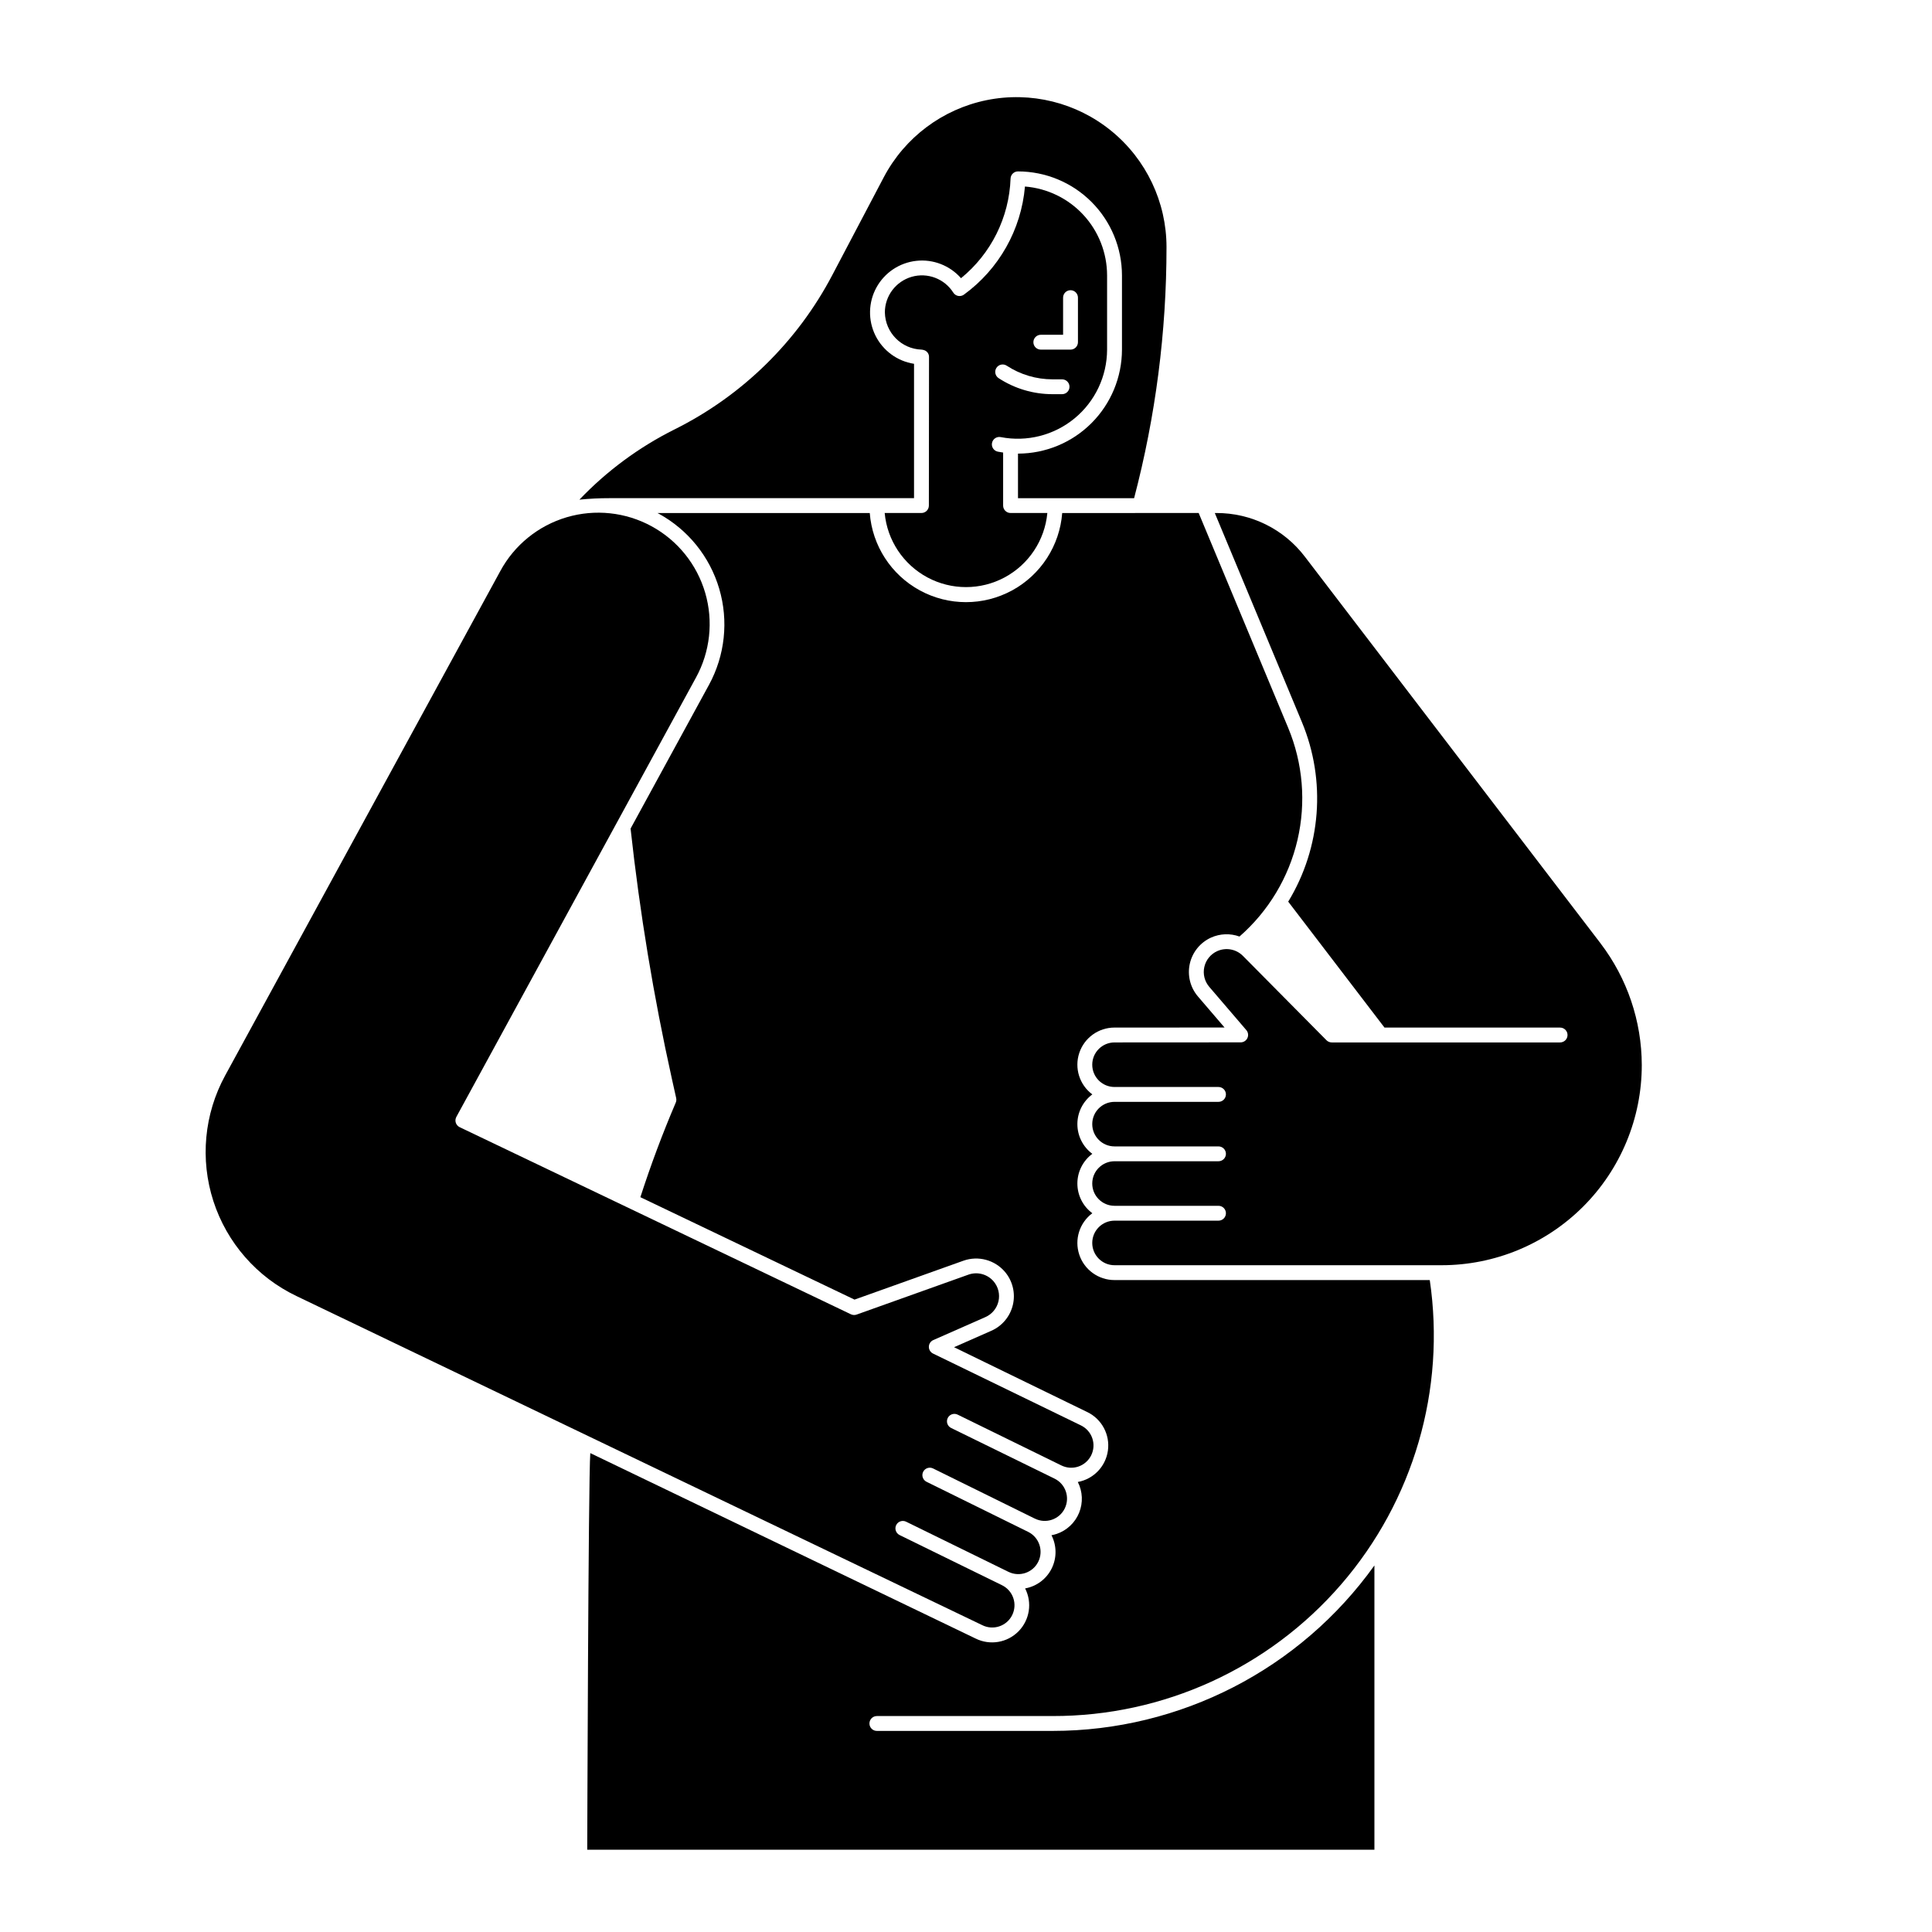
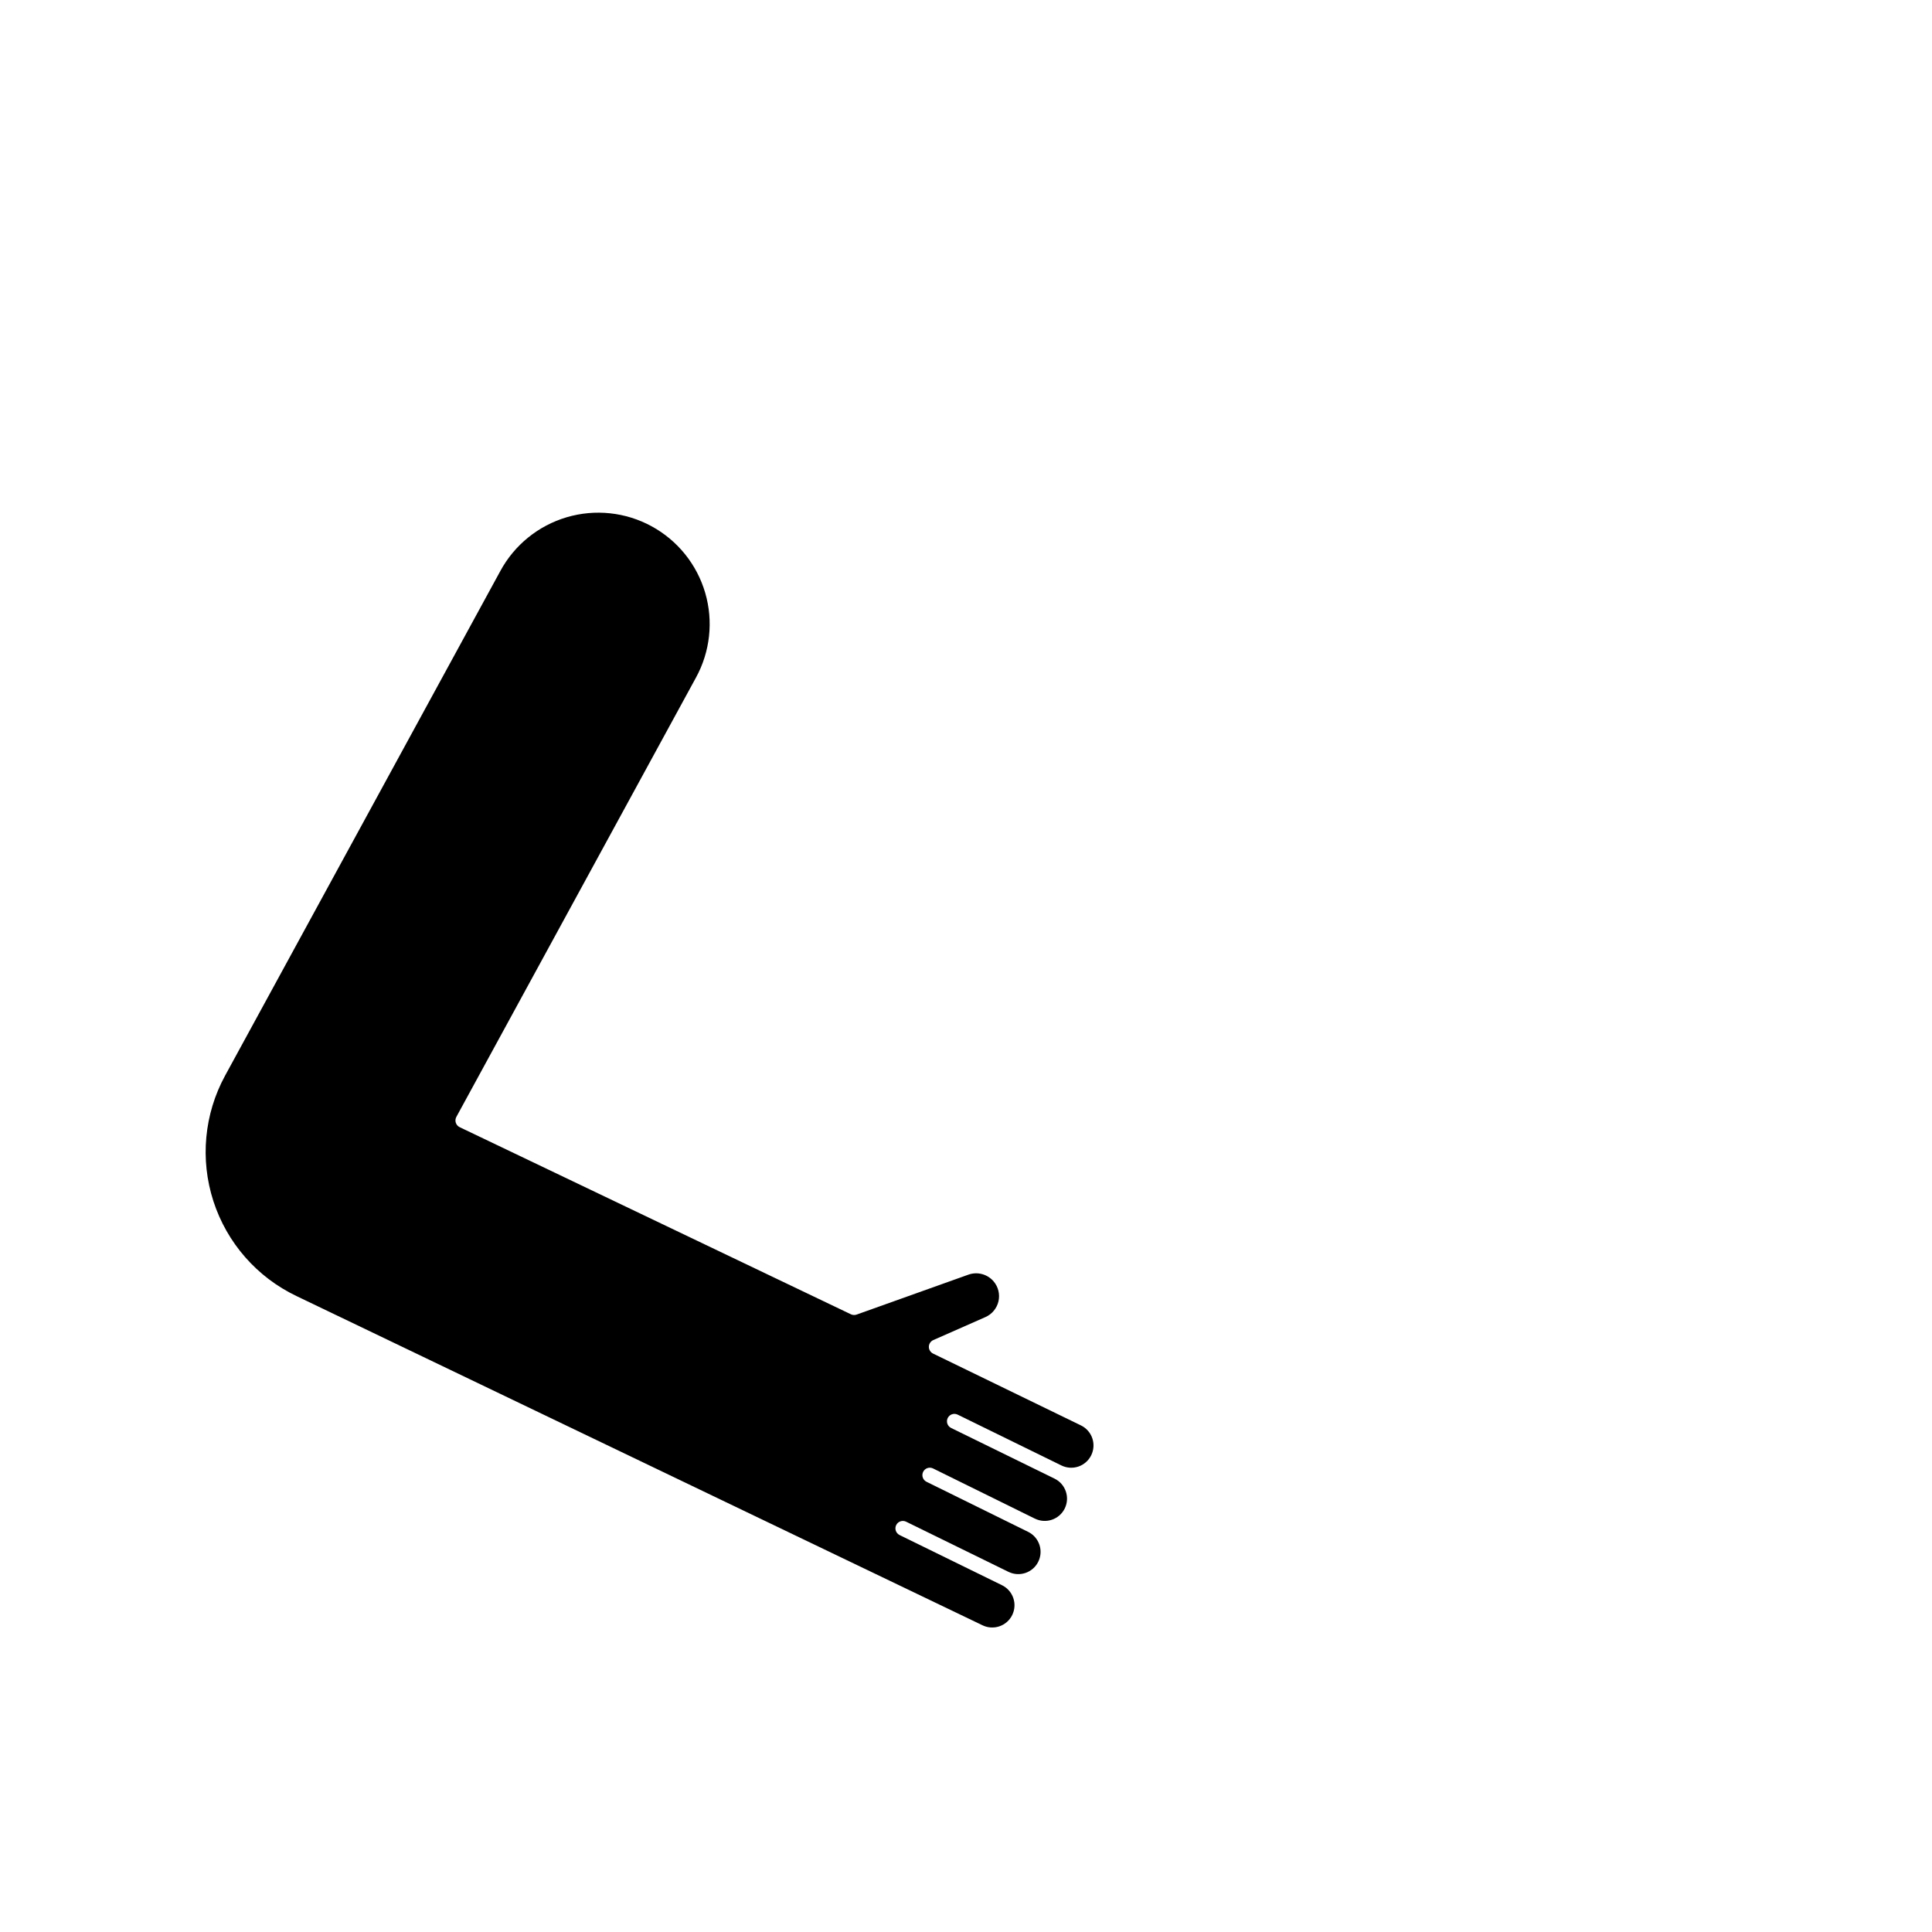
<svg xmlns="http://www.w3.org/2000/svg" fill="#000000" width="800px" height="800px" version="1.1" viewBox="144 144 512 512">
  <g>
-     <path d="m390.16 277.98c0 0.523-0.211 1.023-0.578 1.395-0.367 0.367-0.871 0.574-1.391 0.574h-9.742c0.672 7.227 4.922 13.633 11.316 17.066 6.394 3.43 14.082 3.43 20.477 0 6.394-3.434 10.641-9.84 11.316-17.066h-9.754c-1.086 0-1.965-0.879-1.965-1.969v-14.051c-0.469-0.066-0.934-0.145-1.395-0.234-1.066-0.207-1.762-1.242-1.551-2.309 0.211-1.066 1.242-1.762 2.309-1.551 6.93 1.348 14.102-0.469 19.555-4.953 5.453-4.484 8.617-11.168 8.633-18.23v-19.68c-0.008-5.941-2.25-11.66-6.281-16.023-4.035-4.363-9.562-7.047-15.484-7.519-0.988 11.441-6.891 21.895-16.176 28.652-0.441 0.316-0.992 0.441-1.523 0.34s-1-0.418-1.289-0.875c-2.344-3.699-6.848-5.402-11.051-4.184-4.199 1.223-7.09 5.074-7.09 9.449h0.004c0.109 5.34 4.375 9.664 9.715 9.84 0.281 0.023 0.559 0.086 0.824 0.191 0.723 0.297 1.188 1.012 1.16 1.793-0.004 0.129-0.039 39.344-0.039 39.344zm29.668-45.266h5.902v-9.836c0-1.086 0.883-1.969 1.969-1.969 1.086 0 1.969 0.883 1.969 1.969v11.809c0 0.52-0.207 1.02-0.578 1.391-0.367 0.367-0.867 0.574-1.391 0.574h-7.871c-1.086 0-1.969-0.879-1.969-1.965 0-1.09 0.883-1.969 1.969-1.969zm-11.762 8.766c0.594-0.91 1.816-1.164 2.727-0.57 3.609 2.363 7.832 3.617 12.148 3.617h2.516c1.086 0 1.969 0.879 1.969 1.965 0 1.09-0.883 1.969-1.969 1.969h-2.516c-5.078 0.004-10.051-1.473-14.305-4.254-0.438-0.285-0.742-0.734-0.848-1.246-0.109-0.512-0.008-1.043 0.277-1.48z" />
    <path d="m404.3 574.68c1.402 0.703 3.031 0.82 4.523 0.32s2.723-1.57 3.418-2.981c0.695-1.41 0.805-3.039 0.293-4.527-0.508-1.488-1.59-2.711-3.004-3.398l-27.133-13.293h0.004c-0.977-0.48-1.383-1.66-0.902-2.637 0.477-0.973 1.656-1.379 2.633-0.898l27.145 13.301v-0.004c2.918 1.422 6.438 0.219 7.875-2.691s0.258-6.434-2.641-7.891l-26.98-13.297c-0.969-0.484-1.367-1.66-0.887-2.633 0.48-0.969 1.652-1.371 2.625-0.898l26.973 13.293h0.012c2.922 1.445 6.465 0.246 7.91-2.676 1.441-2.922 0.246-6.465-2.68-7.91l-27.426-13.434c-0.977-0.48-1.379-1.656-0.902-2.633 0.48-0.977 1.656-1.379 2.633-0.902l27.445 13.445c1.406 0.707 3.035 0.82 4.527 0.324 1.488-0.5 2.719-1.574 3.418-2.984 0.695-1.41 0.801-3.039 0.293-4.527-0.508-1.484-1.59-2.711-3.004-3.398l-39.191-19.039c-0.691-0.332-1.129-1.039-1.117-1.805 0.012-0.77 0.469-1.461 1.172-1.773l13.809-6.09h0.004c1.746-0.77 3.027-2.316 3.461-4.176 0.43-1.859-0.039-3.812-1.27-5.273-1.637-1.93-4.293-2.648-6.68-1.805l-29.637 10.586c-0.492 0.176-1.039 0.148-1.512-0.074l-103.69-49.59c-0.484-0.234-0.855-0.656-1.023-1.172-0.164-0.512-0.113-1.074 0.145-1.547l63.484-116.39v0.004c3.777-6.879 4.664-14.973 2.465-22.504-2.203-7.531-7.312-13.875-14.199-17.633-6.887-3.758-14.988-4.617-22.512-2.391-7.523 2.227-13.852 7.356-17.586 14.254l-72.926 133.7c-5.559 10.195-6.684 22.227-3.113 33.277 3.574 11.047 11.531 20.145 22.008 25.152z" />
-     <path d="m305.54 276.02h80.688v-35.609c-4.438-0.688-8.258-3.492-10.242-7.519-1.984-4.027-1.879-8.77 0.281-12.707 2.16-3.934 6.106-6.57 10.566-7.059 4.461-0.492 8.883 1.227 11.848 4.598 7.973-6.496 12.758-16.113 13.129-26.395 0.035-1.059 0.906-1.902 1.969-1.902 7.305 0.008 14.309 2.914 19.473 8.078 5.168 5.168 8.07 12.168 8.082 19.473v19.68c-0.012 7.305-2.914 14.309-8.082 19.477-5.164 5.164-12.168 8.07-19.473 8.078v11.809h30.773c5.699-21.715 8.586-44.07 8.586-66.52 0.004-11.934-5.356-23.234-14.598-30.785-9.238-7.551-21.383-10.551-33.078-8.176-11.691 2.379-21.699 9.887-27.258 20.445l-13.59 25.828c-9.289 17.727-23.938 32.07-41.855 40.988-9.414 4.699-17.941 10.996-25.203 18.609 2.652-0.266 5.316-0.395 7.984-0.391z" />
-     <path d="m568.18 394.02-78.367-102.48c-5.57-7.332-14.262-11.621-23.469-11.586h-0.41l23.086 55.41c6.461 15.531 5.113 33.211-3.629 47.582l25.516 33.375h46.535c1.09 0 1.969 0.879 1.969 1.969 0 1.086-0.879 1.965-1.969 1.965h-60.516c-0.523 0-1.027-0.207-1.398-0.582l-22.148-22.359c-1.785-1.793-4.492-2.293-6.801-1.258-1.738 0.785-3.008 2.344-3.422 4.207-0.418 1.863 0.07 3.812 1.312 5.266l9.82 11.461v-0.004c0.5 0.586 0.613 1.402 0.293 2.102-0.32 0.695-1.016 1.145-1.781 1.148l-33.438 0.02c-3.262 0-5.906 2.644-5.906 5.906 0 3.258 2.644 5.902 5.906 5.902h27.551c1.086 0 1.969 0.883 1.969 1.969 0 1.086-0.883 1.969-1.969 1.969h-27.551c-3.262 0-5.906 2.641-5.906 5.902 0 3.262 2.644 5.906 5.906 5.906h27.551c1.086 0 1.969 0.879 1.969 1.965 0 1.09-0.883 1.969-1.969 1.969h-27.551c-3.262 0-5.906 2.644-5.906 5.906 0 3.258 2.644 5.902 5.906 5.902h27.551c1.086 0 1.969 0.883 1.969 1.969s-0.883 1.969-1.969 1.969h-27.551c-3.262 0-5.906 2.641-5.906 5.902s2.644 5.906 5.906 5.906h86.68c14.07 0 27.559-5.59 37.508-15.535 9.949-9.945 15.539-23.438 15.539-37.508-0.023-11.645-3.856-22.965-10.91-32.23z" />
-     <path d="m376.38 598.77h46.574c29.34 0.055 57.25-12.676 76.449-34.867 19.195-22.191 27.777-51.645 23.5-80.672h-83.547c-4.238 0.004-8.004-2.711-9.34-6.734-1.336-4.023 0.059-8.449 3.461-10.98-2.492-1.848-3.961-4.766-3.961-7.871 0-3.102 1.469-6.023 3.961-7.871-2.492-1.848-3.961-4.769-3.961-7.871 0-3.106 1.469-6.023 3.961-7.875-3.402-2.527-4.797-6.953-3.461-10.977 1.336-4.027 5.102-6.738 9.34-6.734l29.164-0.012-7.043-8.219c-2.051-2.391-2.852-5.606-2.168-8.68 0.684-3.074 2.777-5.644 5.648-6.941 2.375-1.062 5.07-1.16 7.519-0.273 7.676-6.703 13.051-15.652 15.367-25.578s1.453-20.328-2.465-29.738l-23.656-56.777c-0.02-0.047-0.027-0.098-0.043-0.148l-36.184 0.004c-0.664 8.645-5.664 16.367-13.281 20.512-7.621 4.144-16.82 4.144-24.438 0-7.621-4.144-12.621-11.867-13.281-20.512h-56.266c0.098 0.055 0.203 0.098 0.301 0.156v-0.004c7.789 4.25 13.574 11.418 16.078 19.934 2.504 8.512 1.523 17.668-2.727 25.461l-20.773 38.082v-0.004c2.438 22.297 6.094 44.441 10.953 66.34l1.133 5.086h-0.004c0.09 0.402 0.051 0.82-0.109 1.199-3.527 8.238-6.664 16.66-9.375 25.059l56.754 27.145 28.867-10.312c3.93-1.391 8.312-0.207 11.012 2.977 2.027 2.406 2.801 5.633 2.09 8.699-0.711 3.066-2.824 5.621-5.707 6.891l-9.891 4.359 35.371 17.219h0.004c3.809 1.871 5.988 5.977 5.402 10.18-0.582 4.203-3.801 7.555-7.977 8.316 1.293 2.539 1.422 5.519 0.344 8.164-1.078 2.641-3.25 4.684-5.953 5.598-0.449 0.148-0.906 0.266-1.367 0.352 1.41 2.762 1.43 6.027 0.055 8.805-1.379 2.781-3.988 4.742-7.043 5.289 1.93 3.777 1.223 8.363-1.758 11.379-2.977 3.019-7.555 3.785-11.355 1.906l-102.12-49.145c-0.527 7.125-0.809 105.11-0.809 105.11h208.61v-75.336c-19.691 27.516-51.449 43.844-85.281 43.848h-46.574c-1.086 0-1.969-0.883-1.969-1.969s0.883-1.969 1.969-1.969z" />
  </g>
</svg>